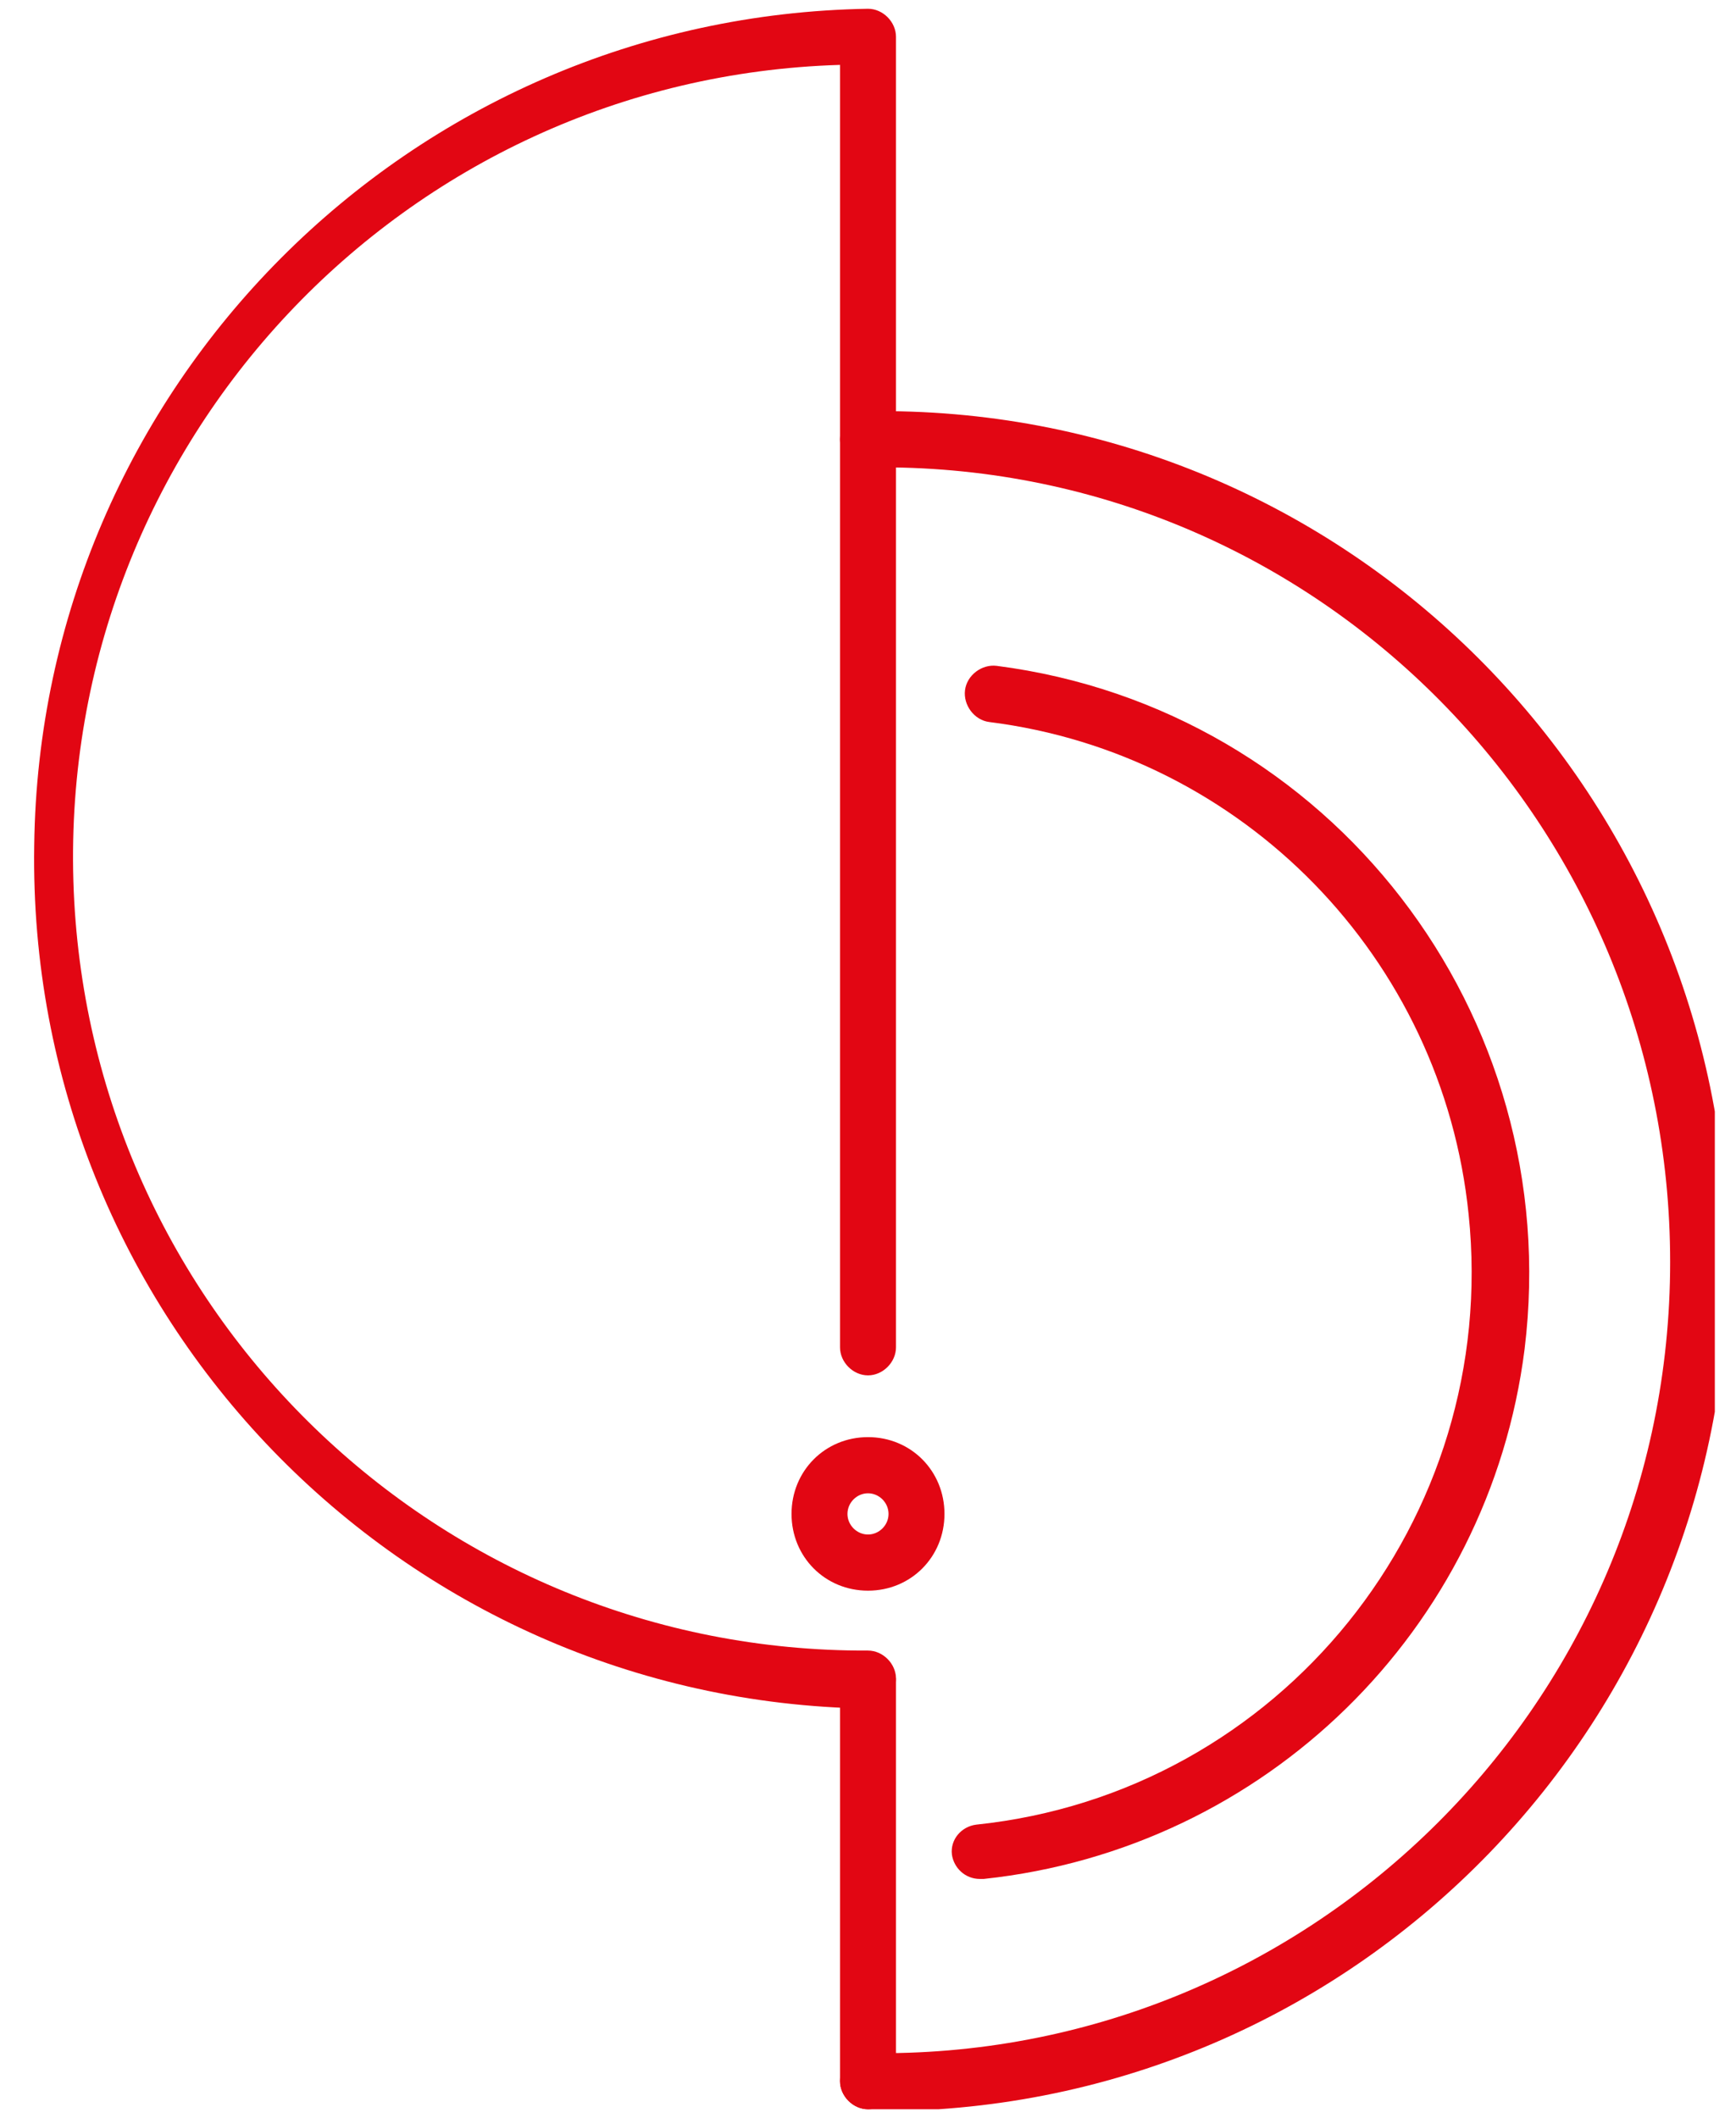
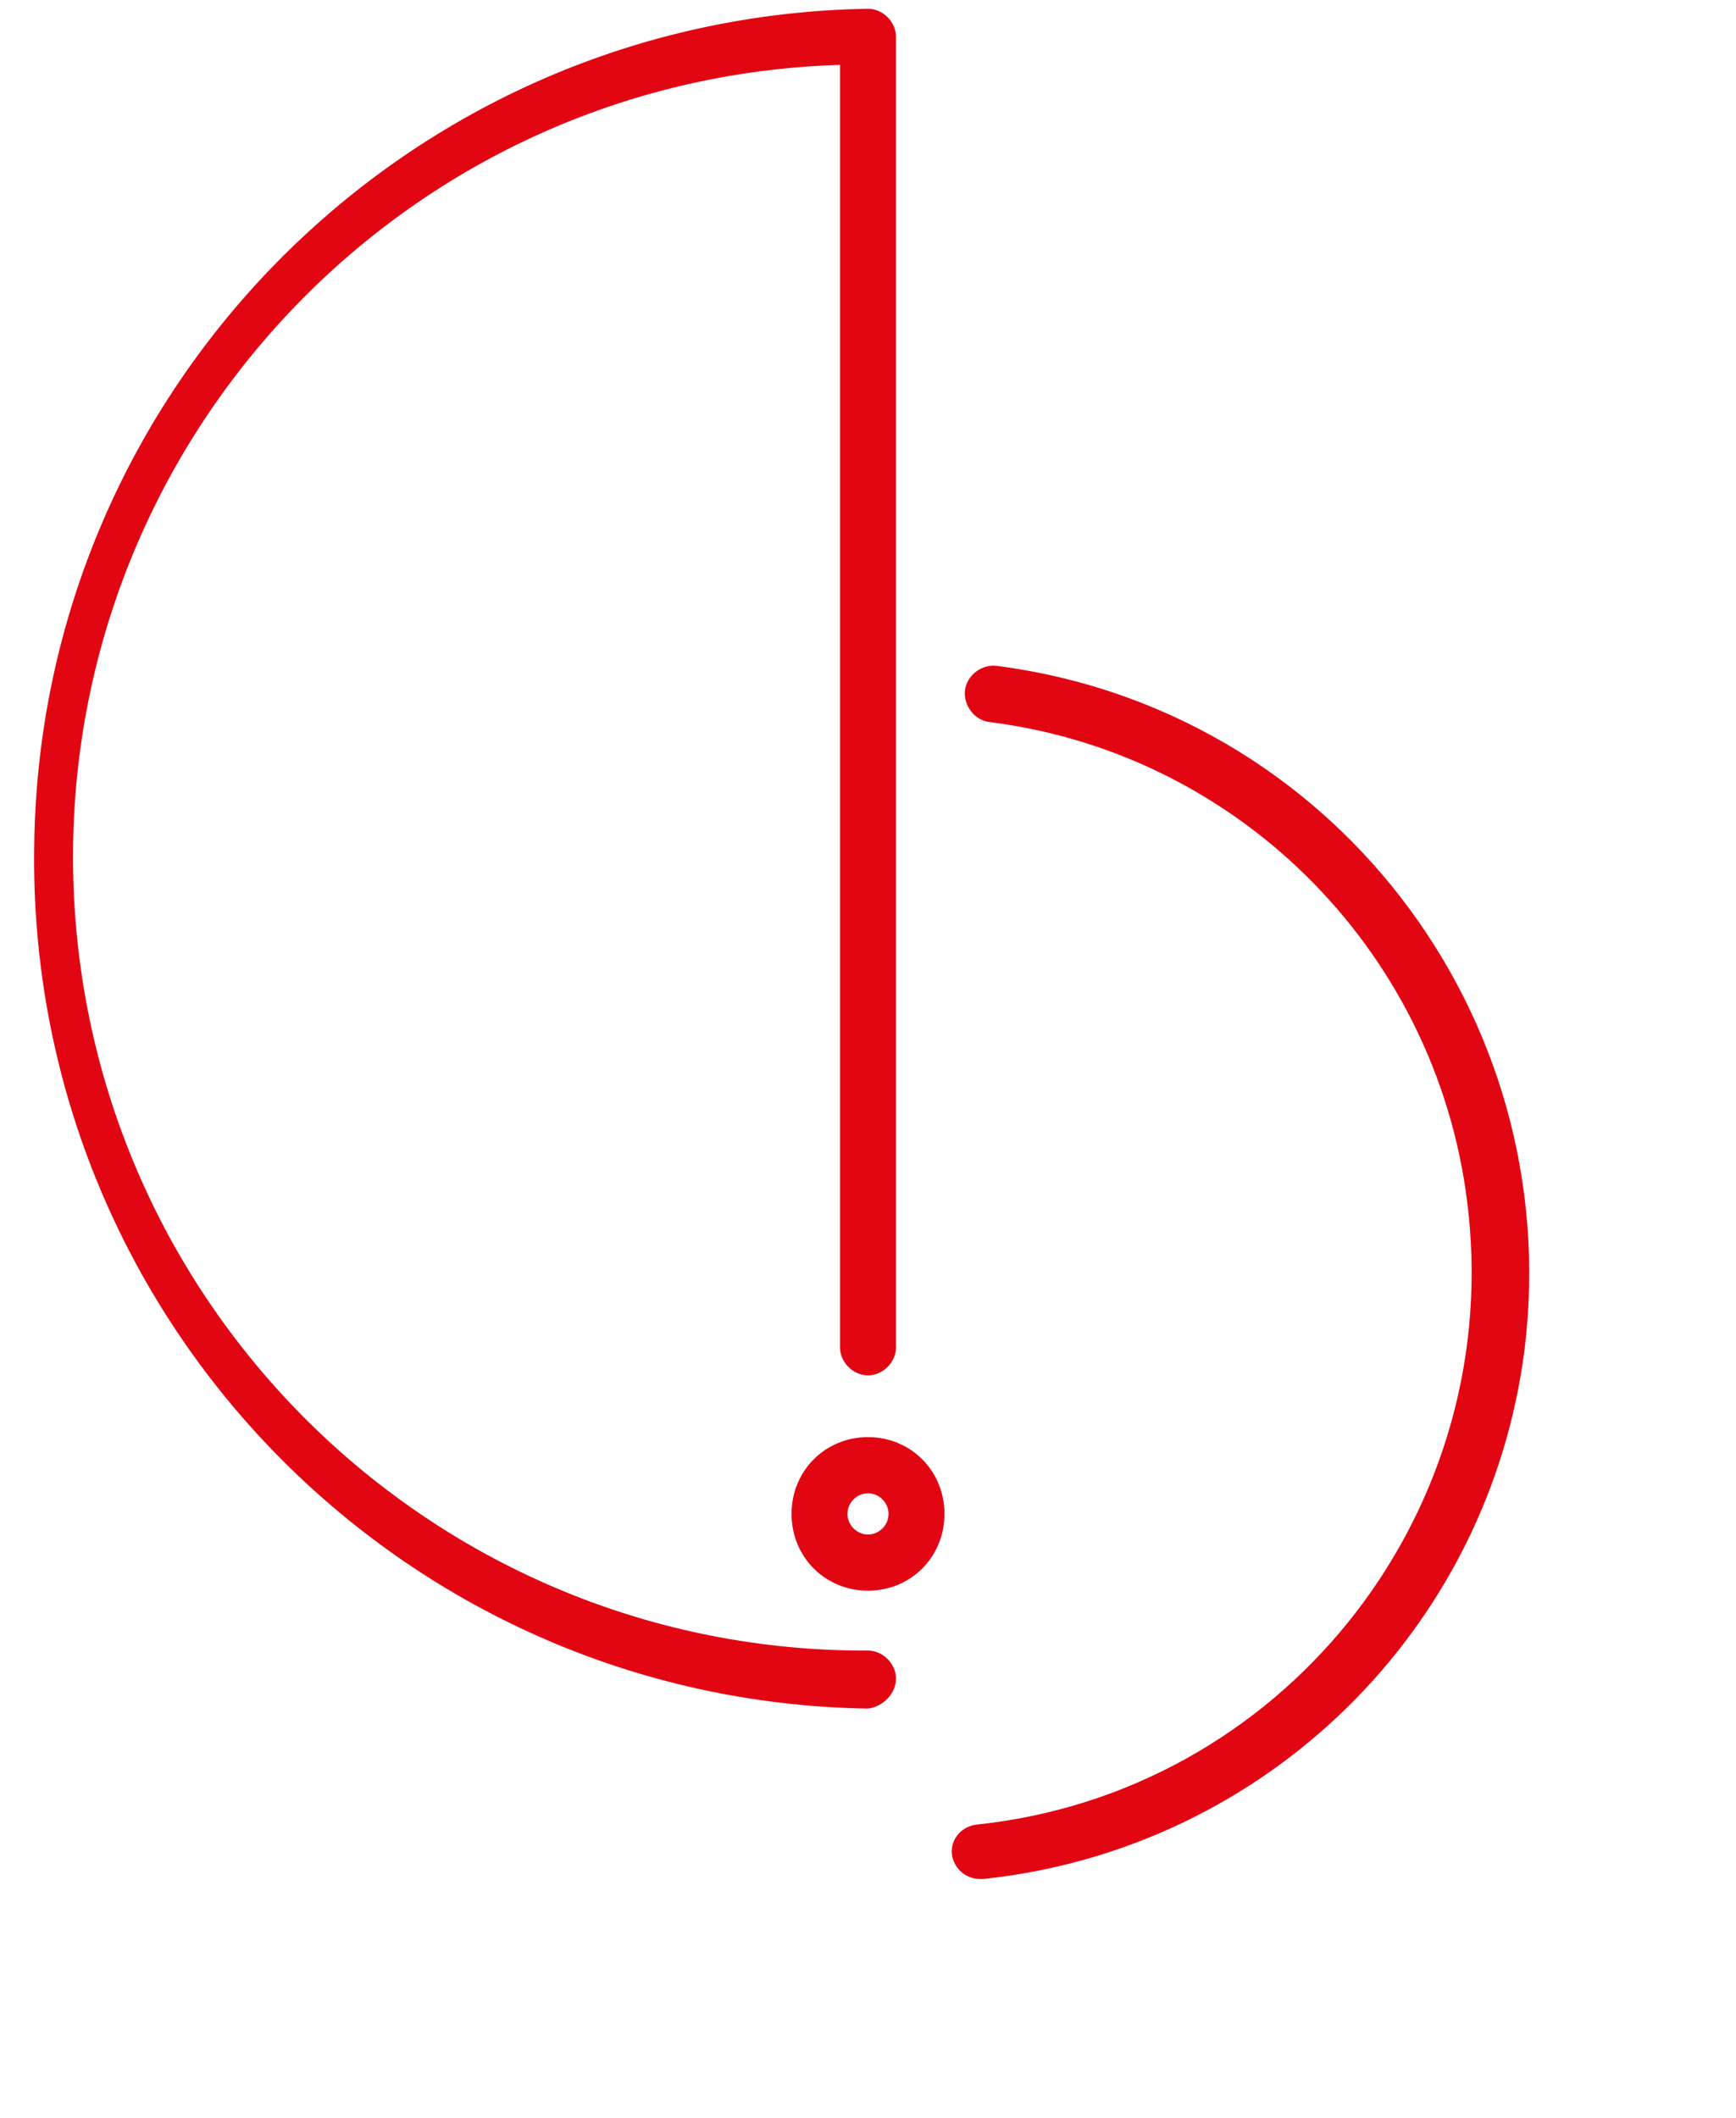
<svg xmlns="http://www.w3.org/2000/svg" width="41" height="50" viewBox="0 0 41 50" fill="none">
  <g clip-path="url(#clip0_3_293)">
-     <path d="M20.5 49.797C20.148 49.797 19.839 49.487 19.839 49.133C19.839 48.78 20.148 48.471 20.5 48.471C30.808 48.647 39.311 40.382 39.443 30.04C39.575 19.698 31.381 11.168 21.073 11.035C20.896 11.035 20.676 11.035 20.5 11.035C20.148 11.035 19.839 10.726 19.839 10.372C19.839 10.018 20.148 9.709 20.5 9.709C31.557 9.532 40.632 18.372 40.808 29.465C40.985 40.559 32.174 49.664 21.117 49.841C20.896 49.841 20.676 49.841 20.5 49.797Z" fill="#E20613" />
    <path d="M23.143 44.36C22.791 44.36 22.526 44.095 22.482 43.786C22.438 43.432 22.703 43.123 23.055 43.078C30.236 42.327 35.434 35.874 34.685 28.67C34.068 22.615 29.355 17.797 23.363 17.046C23.011 17.002 22.747 16.648 22.791 16.295C22.835 15.941 23.187 15.676 23.54 15.72C31.425 16.737 36.976 23.941 36.007 31.852C35.17 38.482 29.883 43.653 23.231 44.36H23.143Z" fill="#E20613" />
    <path d="M20.5 40.338C9.443 40.161 0.632 31.057 0.808 19.963C0.941 9.135 9.663 0.383 20.5 0.207C20.852 0.207 21.161 0.516 21.161 0.87V31.808C21.161 32.162 20.852 32.471 20.5 32.471C20.148 32.471 19.839 32.162 19.839 31.808V1.532C9.531 1.842 1.425 10.46 1.733 20.803C2.042 30.968 10.368 39.012 20.5 38.968C20.852 38.968 21.161 39.278 21.161 39.631C21.161 39.985 20.852 40.294 20.5 40.338Z" fill="#E20613" />
    <path d="M20.5 37.554C19.487 37.554 18.694 36.758 18.694 35.742C18.694 34.725 19.487 33.929 20.5 33.929C21.513 33.929 22.306 34.725 22.306 35.742C22.306 36.758 21.513 37.554 20.5 37.554ZM20.5 35.255C20.236 35.255 20.015 35.476 20.015 35.742C20.015 36.007 20.236 36.228 20.5 36.228C20.764 36.228 20.985 36.007 20.985 35.742C20.985 35.476 20.764 35.255 20.5 35.255Z" fill="#E20613" />
-     <path d="M20.5 49.797C20.148 49.797 19.839 49.487 19.839 49.133V39.675C19.839 39.322 20.148 39.012 20.5 39.012C20.852 39.012 21.161 39.322 21.161 39.675V49.178C21.161 49.531 20.852 49.797 20.5 49.797Z" fill="#E20613" />
  </g>
  <defs>
    <clipPath id="clip0_3_293">
      <rect width="40" height="49.59" fill="white" transform="translate(0.5 0.207)" />
    </clipPath>
  </defs>
</svg>